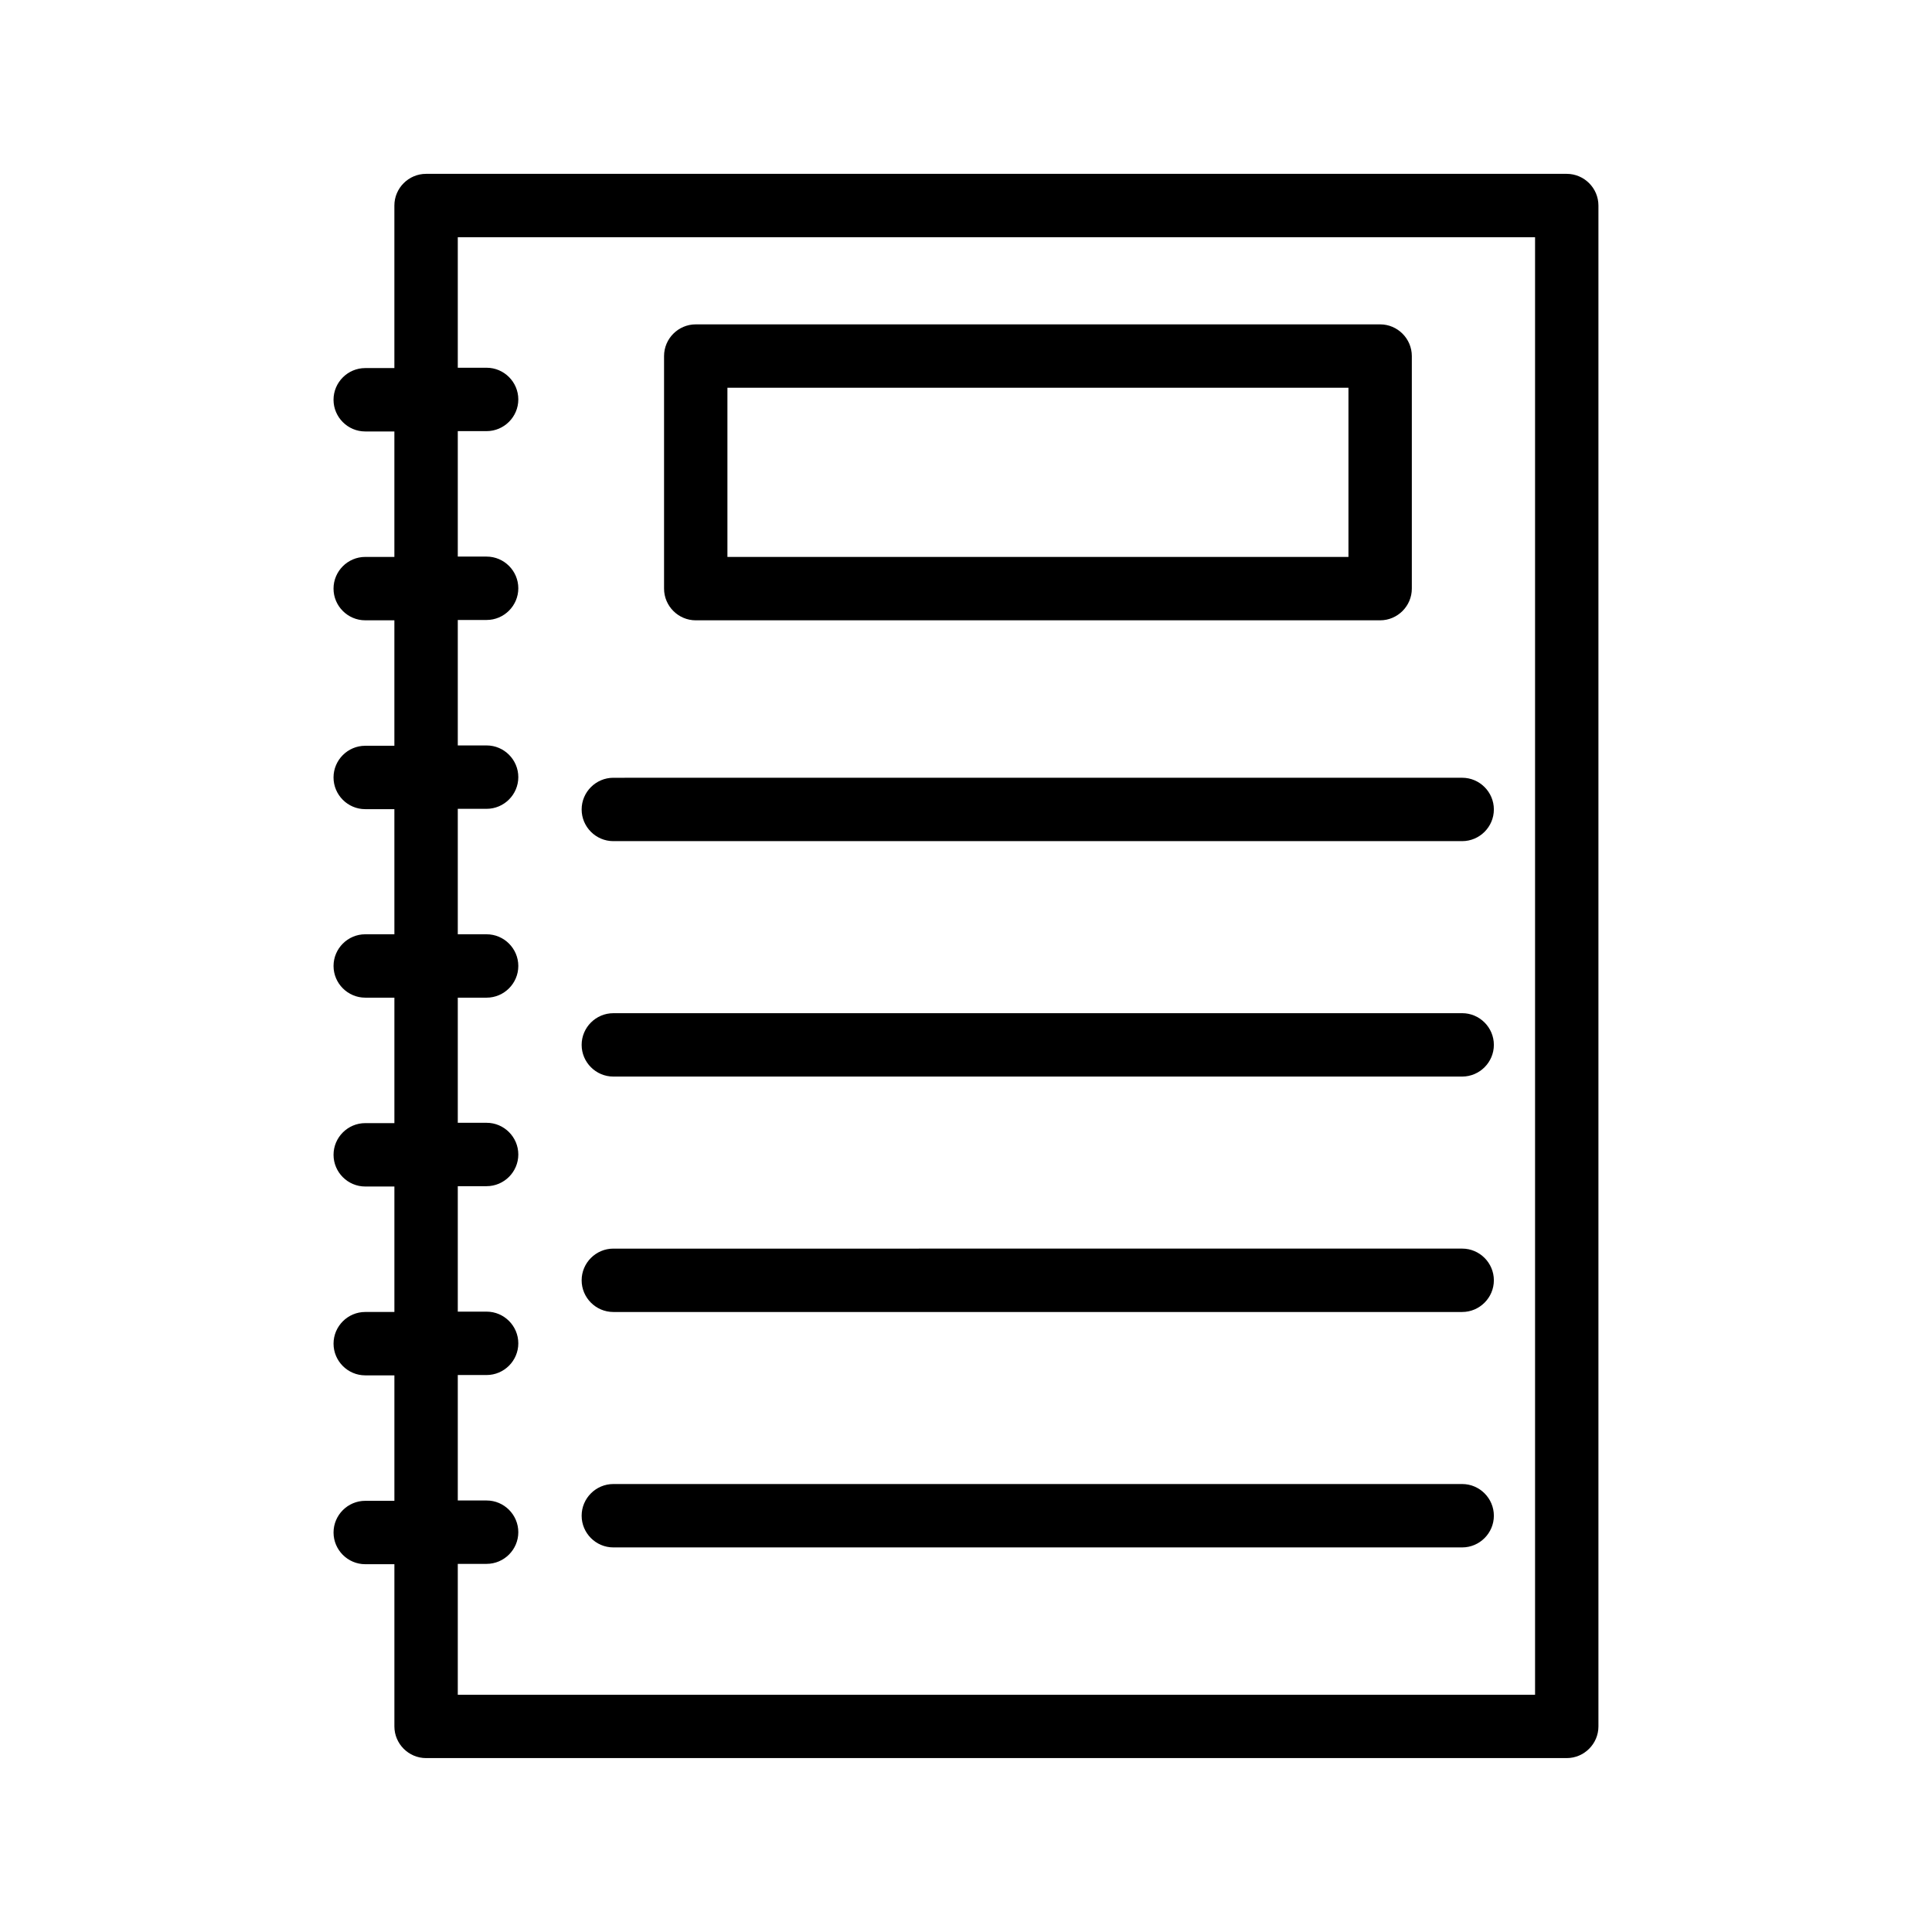
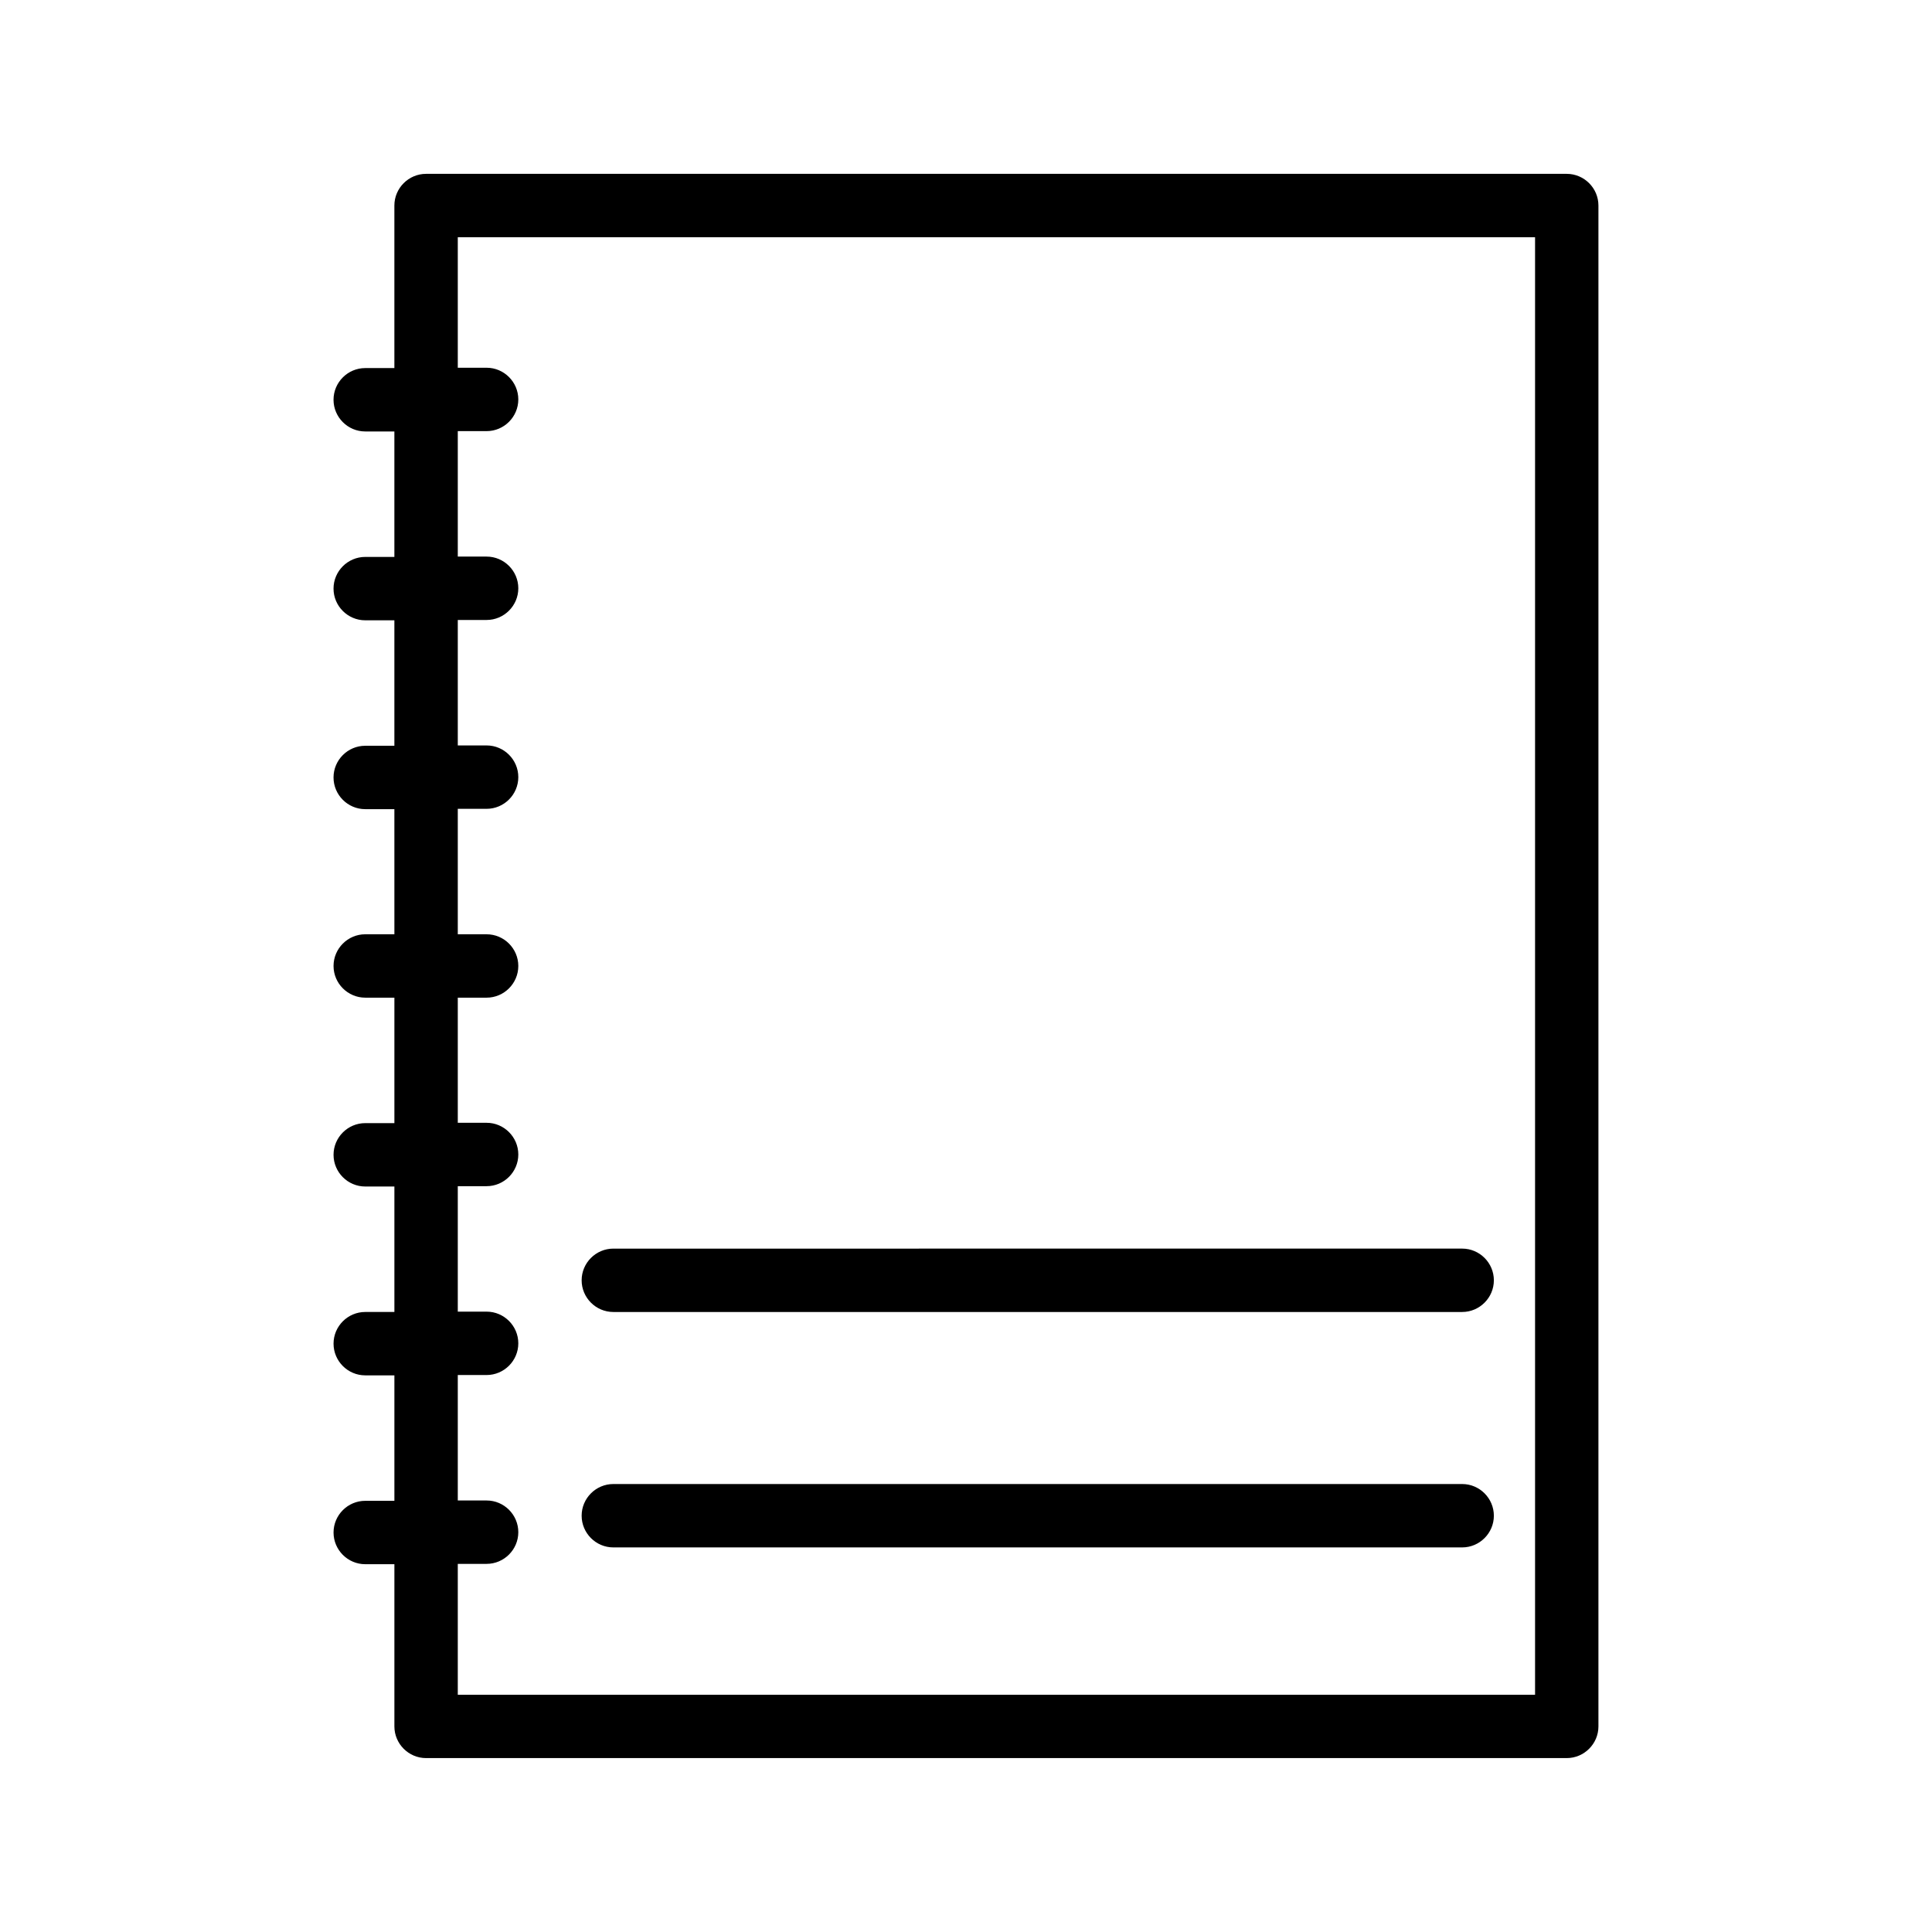
<svg xmlns="http://www.w3.org/2000/svg" fill="#000000" width="800px" height="800px" version="1.1" viewBox="144 144 512 512">
  <g>
    <path d="m567.6 601.52v-403.05c0-4.617-3.777-8.398-8.398-8.398h-302.29c-4.617 0-8.398 3.777-8.398 8.398v43.074h-7.727c-4.617 0-8.398 3.777-8.398 8.398 0 4.617 3.777 8.398 8.398 8.398h7.727v33.25h-7.727c-4.617 0-8.398 3.777-8.398 8.398 0 4.617 3.777 8.398 8.398 8.398h7.727v33.25h-7.727c-4.617 0-8.398 3.777-8.398 8.398 0 4.617 3.777 8.398 8.398 8.398h7.727l0.004 33.16h-7.727c-4.617 0-8.398 3.777-8.398 8.398 0 4.617 3.777 8.398 8.398 8.398h7.727v33.25h-7.727c-4.617 0-8.398 3.777-8.398 8.398 0 4.617 3.777 8.398 8.398 8.398h7.727v33.25h-7.727c-4.617 0-8.398 3.777-8.398 8.398 0 4.617 3.777 8.398 8.398 8.398h7.727v33.25h-7.727c-4.617 0-8.398 3.777-8.398 8.398 0 4.617 3.777 8.398 8.398 8.398h7.727v42.984c0 4.617 3.777 8.398 8.398 8.398h302.29c4.617-0.004 8.395-3.781 8.395-8.398zm-16.793-8.398h-285.49v-34.68h7.641c4.617 0 8.398-3.777 8.398-8.398 0-4.617-3.777-8.398-8.398-8.398h-7.641v-33.25h7.641c4.617 0 8.398-3.777 8.398-8.398 0-4.617-3.777-8.398-8.398-8.398h-7.641v-33.25h7.641c4.617 0 8.398-3.777 8.398-8.398 0-4.617-3.777-8.398-8.398-8.398h-7.641v-33.16h7.641c4.617 0 8.398-3.777 8.398-8.398 0-4.617-3.777-8.398-8.398-8.398h-7.641v-33.25h7.641c4.617 0 8.398-3.777 8.398-8.398 0-4.617-3.777-8.398-8.398-8.398h-7.641v-33.25h7.641c4.617 0 8.398-3.777 8.398-8.398 0-4.617-3.777-8.398-8.398-8.398h-7.641v-33.25h7.641c4.617 0 8.398-3.777 8.398-8.398 0-4.617-3.777-8.398-8.398-8.398h-7.641v-34.586h285.49z" />
-     <path d="m328.38 308.39h181.37c4.617 0 8.398-3.777 8.398-8.398v-61.633c0-4.617-3.777-8.398-8.398-8.398h-181.37c-4.617 0-8.398 3.777-8.398 8.398v61.633c0 4.617 3.777 8.398 8.398 8.398zm8.395-61.633h164.58v44.84h-164.58z" />
-     <path d="m306.54 366.91h224.95c4.617 0 8.398-3.777 8.398-8.398 0-4.617-3.777-8.398-8.398-8.398l-224.95 0.004c-4.617 0-8.398 3.777-8.398 8.398 0 4.617 3.777 8.395 8.398 8.395z" />
-     <path d="m306.54 429.3h224.95c4.617 0 8.398-3.777 8.398-8.398 0-4.617-3.777-8.398-8.398-8.398l-224.95 0.004c-4.617 0-8.398 3.777-8.398 8.398 0 4.613 3.777 8.395 8.398 8.395z" />
    <path d="m306.54 491.69h224.95c4.617 0 8.398-3.777 8.398-8.398 0-4.617-3.777-8.398-8.398-8.398l-224.95 0.004c-4.617 0-8.398 3.777-8.398 8.398 0 4.617 3.777 8.395 8.398 8.395z" />
    <path d="m306.54 554.08h224.95c4.617 0 8.398-3.777 8.398-8.398 0-4.617-3.777-8.398-8.398-8.398h-224.95c-4.617 0-8.398 3.777-8.398 8.398 0 4.617 3.777 8.398 8.398 8.398z" />
  </g>
</svg>